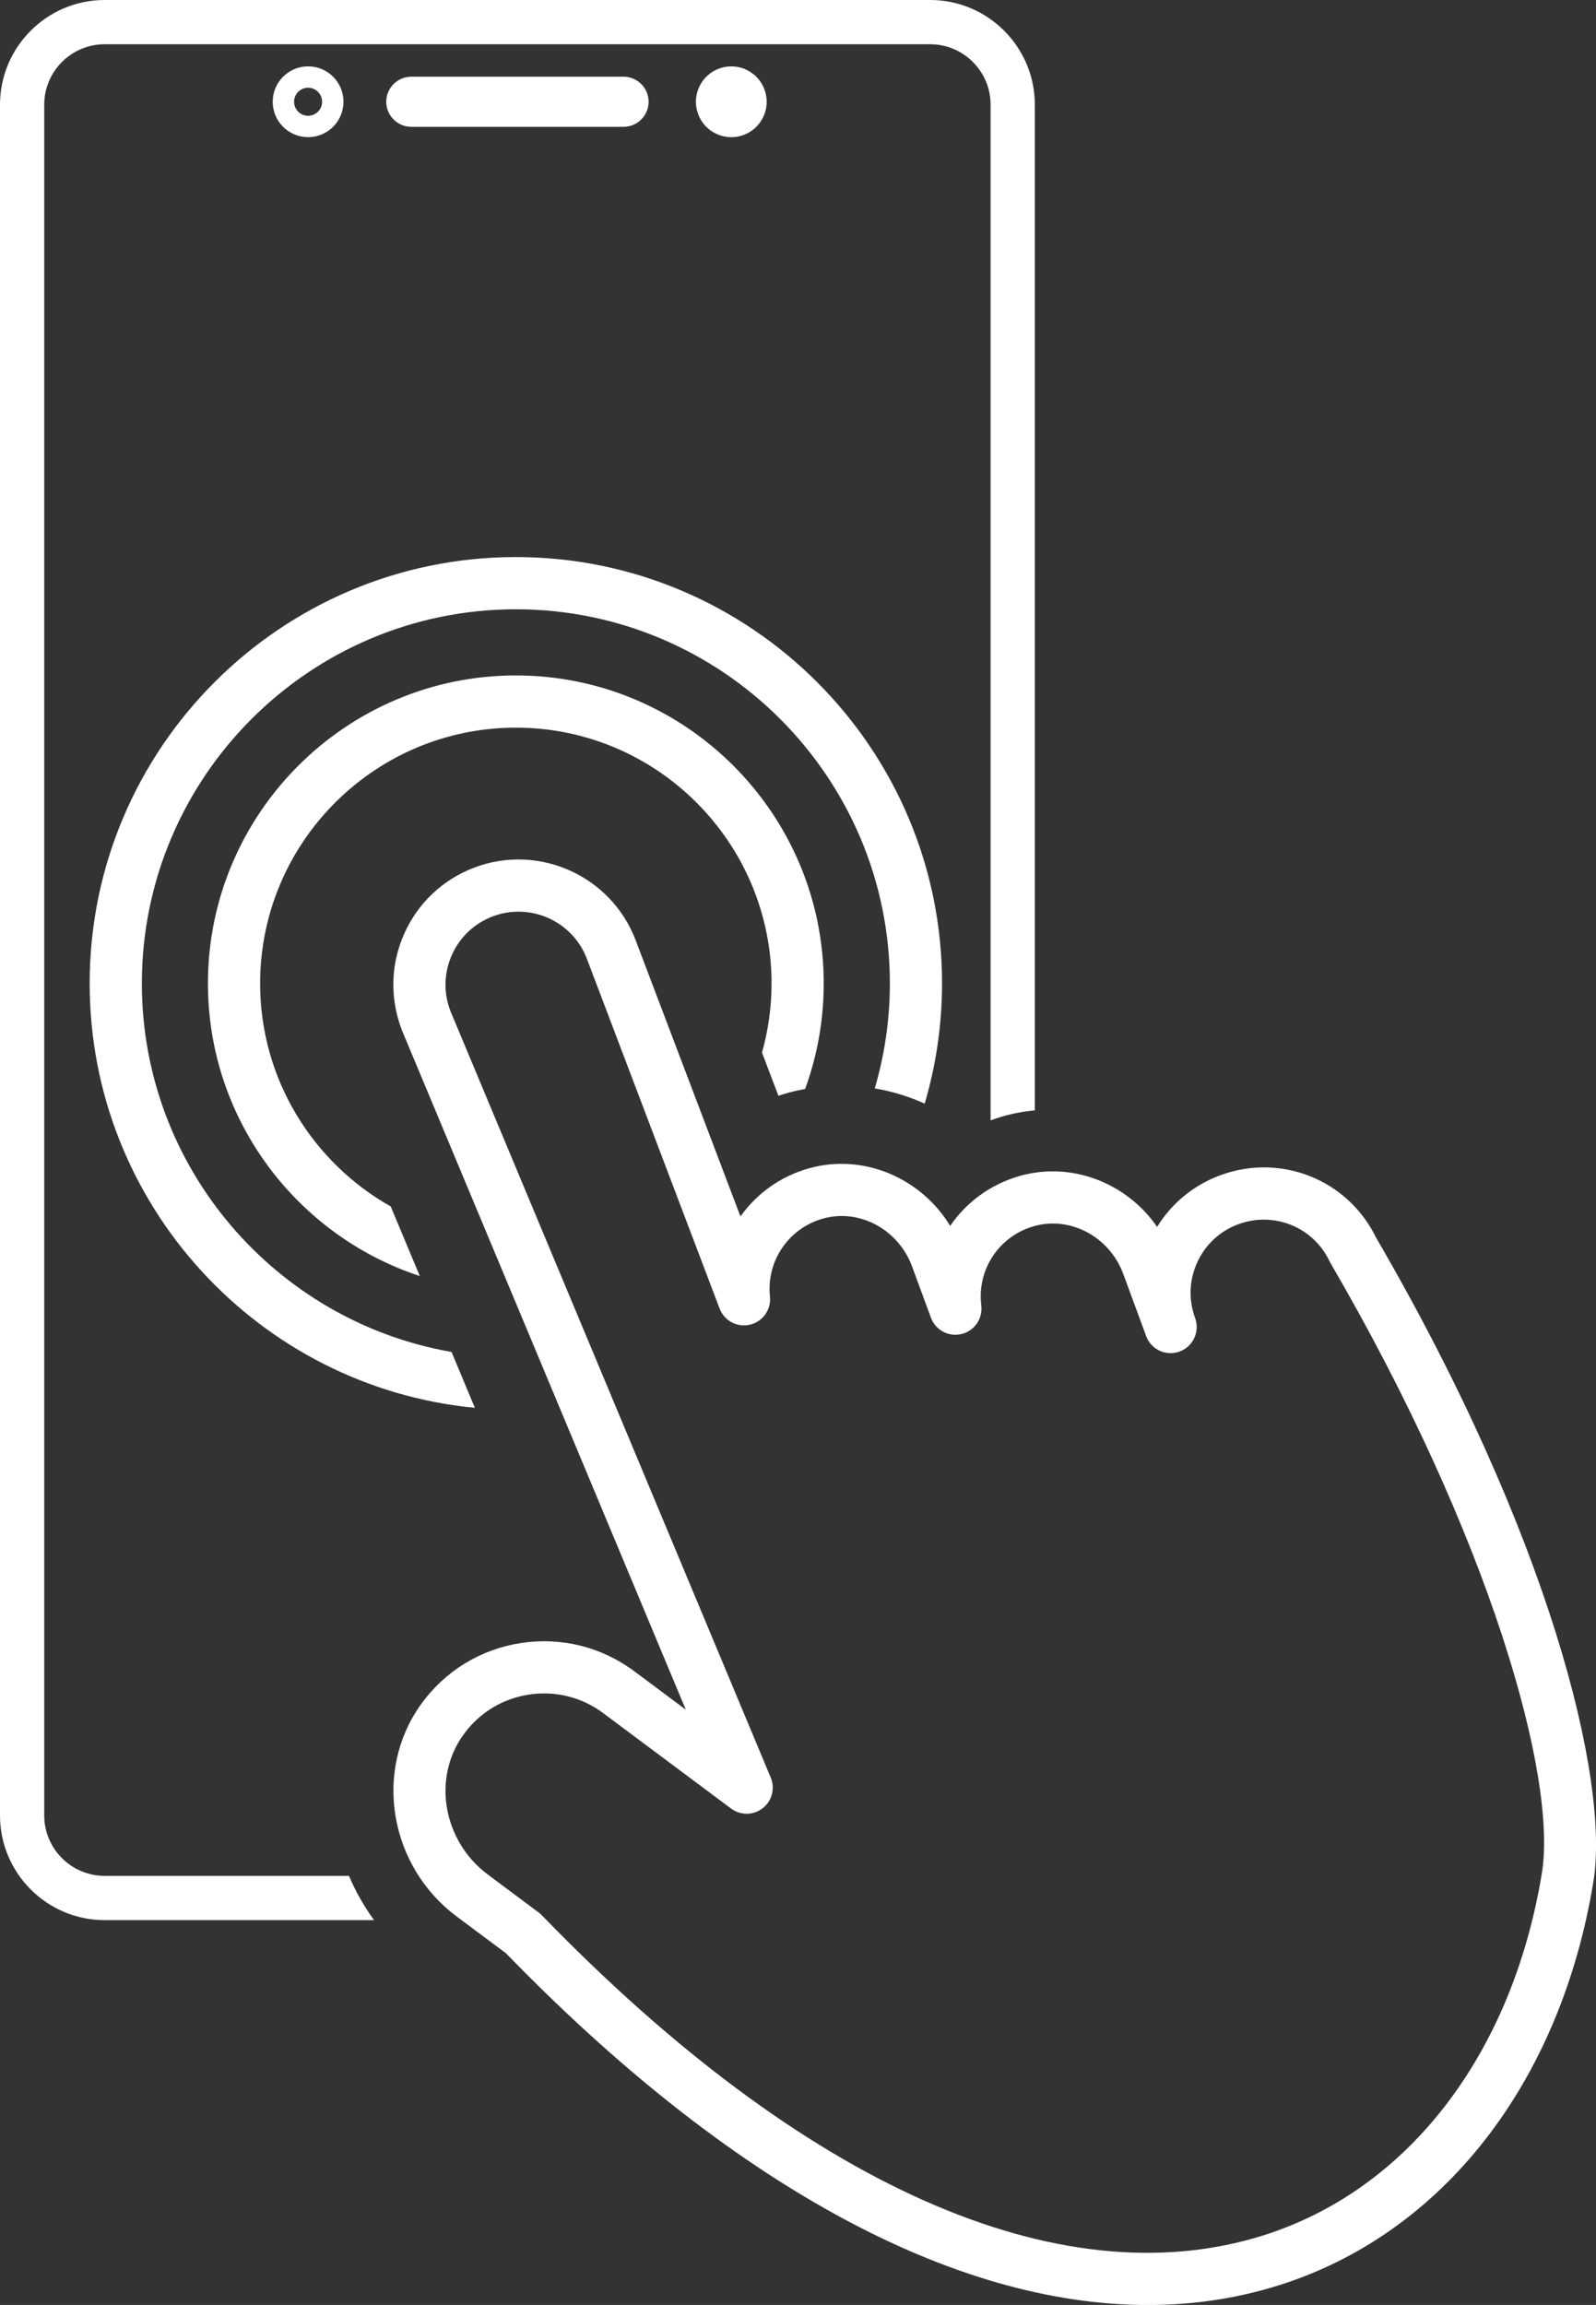
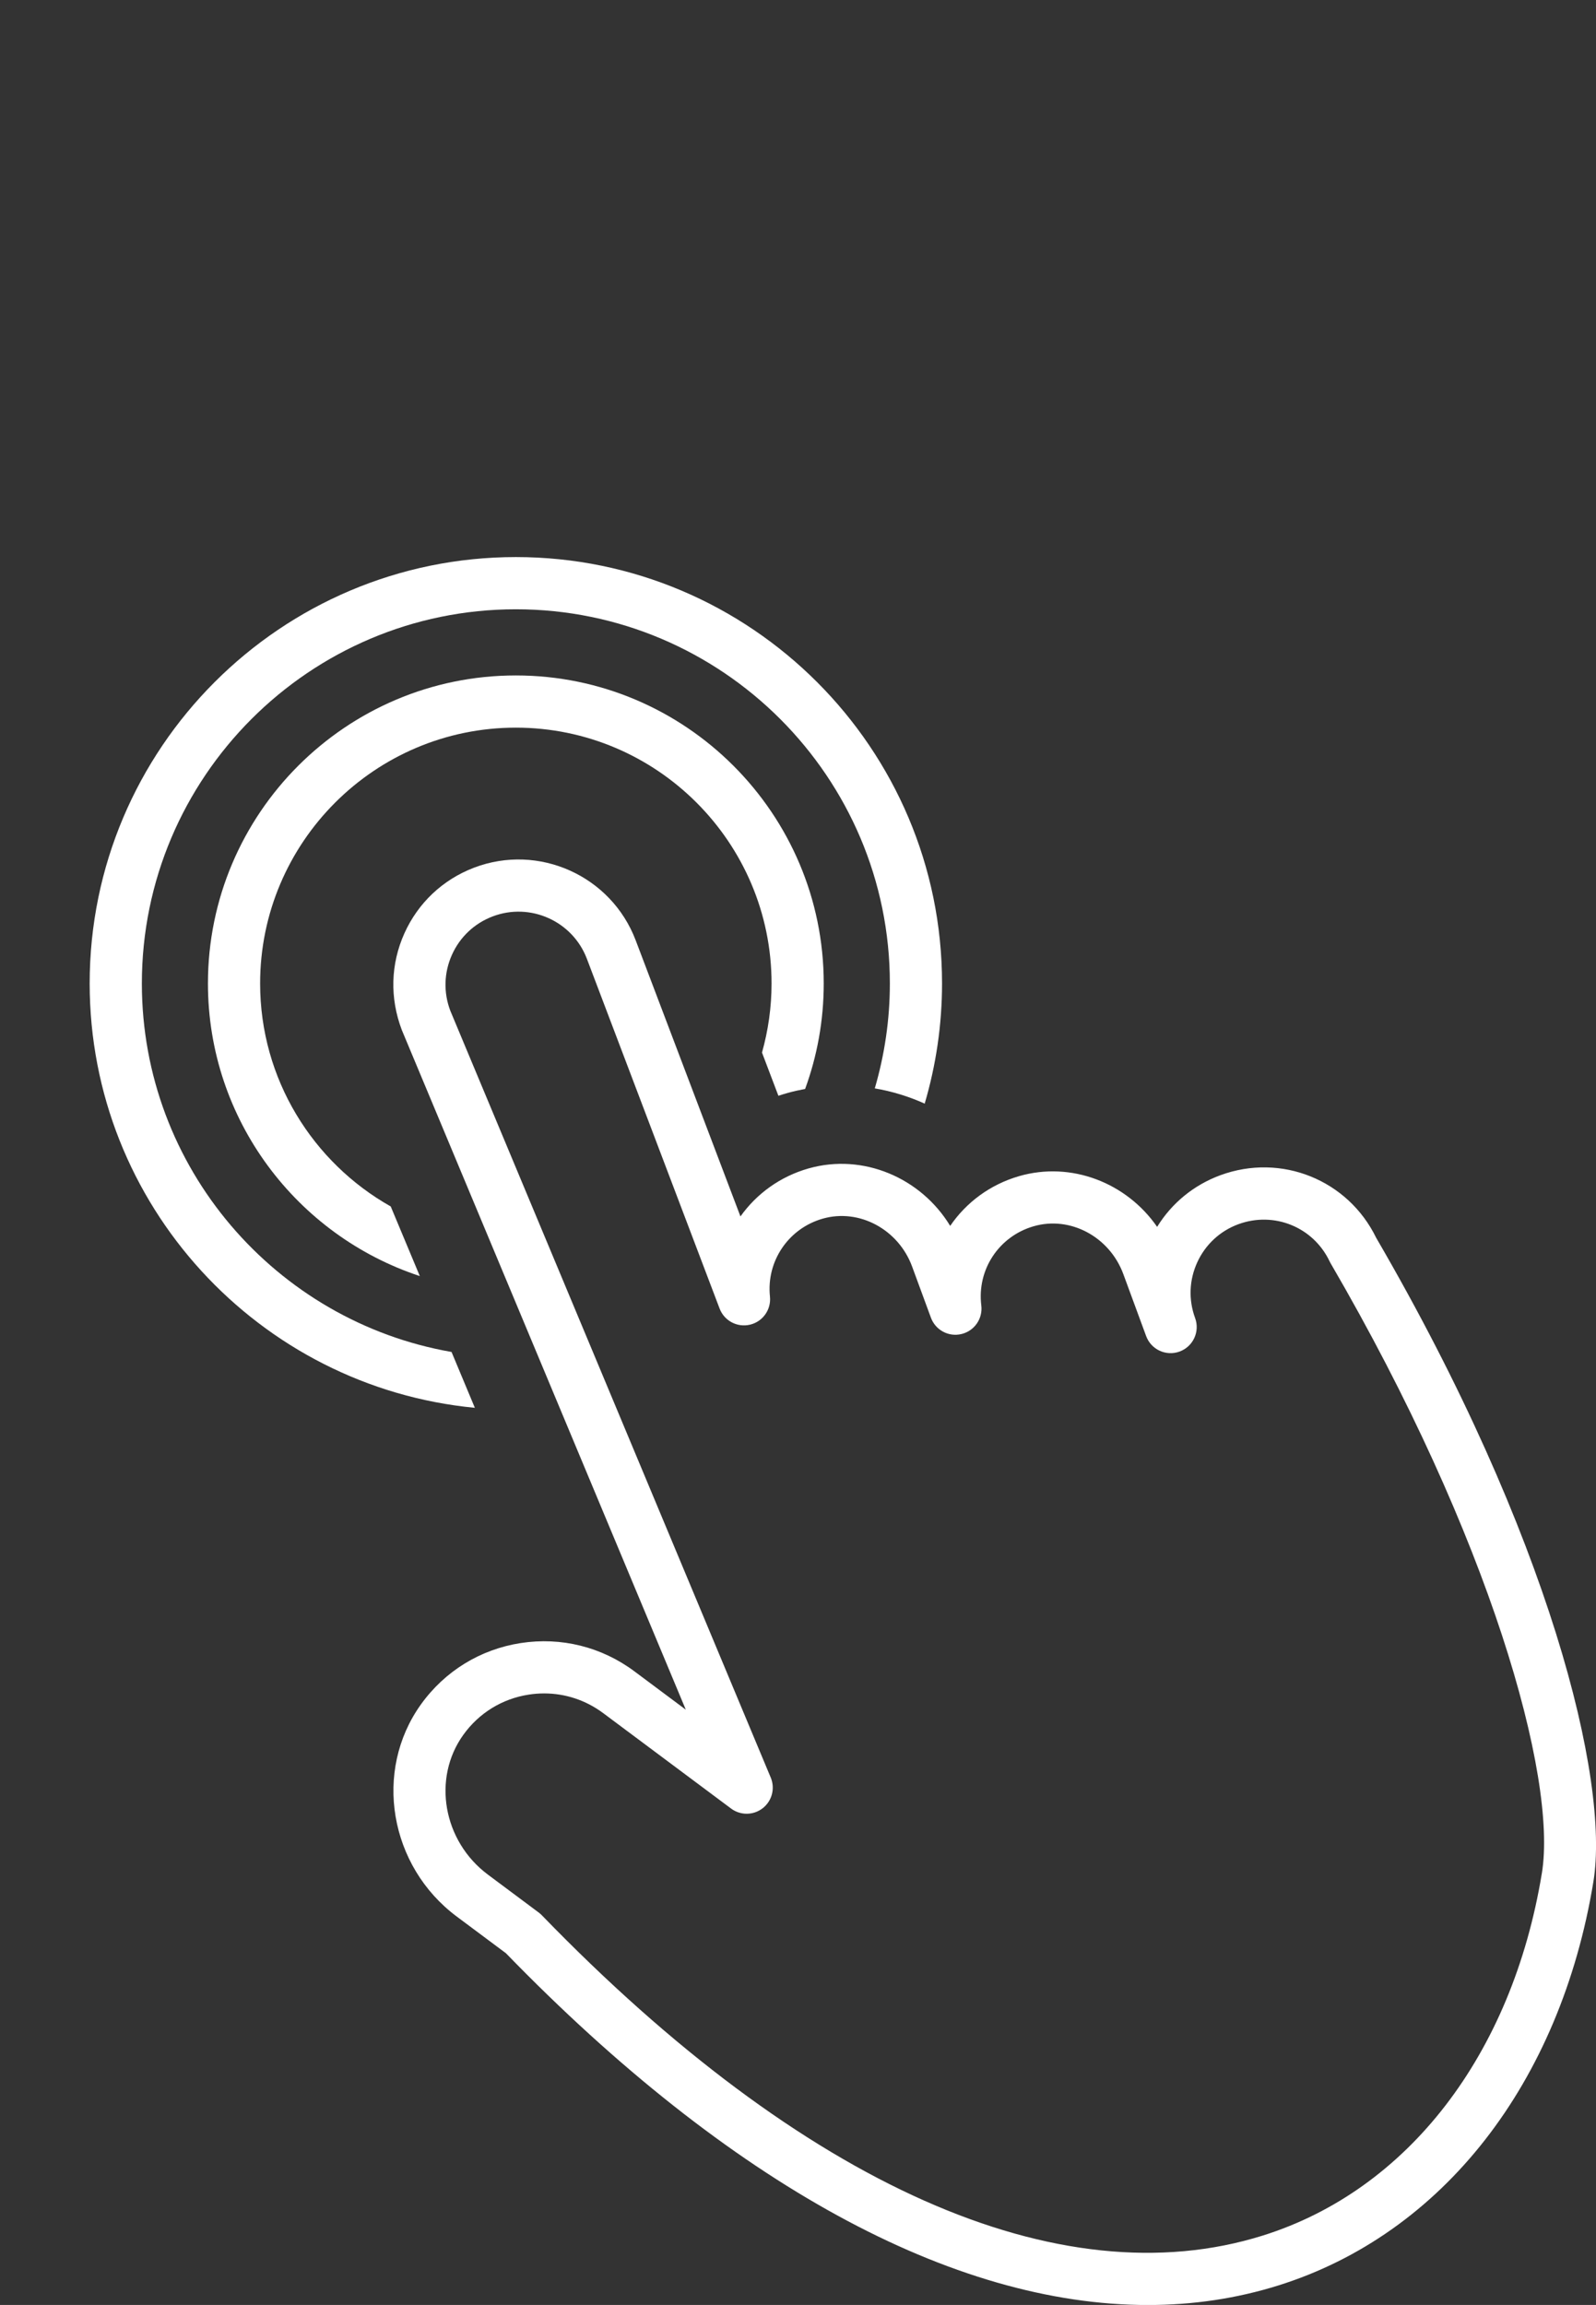
<svg xmlns="http://www.w3.org/2000/svg" id="Layer_2" data-name="Layer 2" viewBox="0 0 1032 1489.78">
  <rect x="0" y="0" width="1032" height="1489.78" fill="#333333" stroke="none" />
  <g id="_Ñëîé_1" data-name="Ñëîé 1" fill="#fff">
    <g>
      <path d="m503.33,708.24c1.91-.63,3.82-1.23,5.77-1.77,3.82-1.08,7.67-1.93,11.51-2.65,7.78-21.28,12.03-44.24,12.03-68.17,0-109.78-89.31-199.09-199.09-199.09s-199.09,89.31-199.09,199.09c0,88.1,57.54,162.97,137,189.12l-18.81-45c-50.35-28.37-84.45-82.33-84.45-144.12,0-91.18,74.17-165.35,165.35-165.35s165.35,74.17,165.35,165.35c0,15.47-2.18,30.44-6.18,44.66l10.61,27.94Z" />
      <path d="m597.92,713.31c7.26-24.65,11.22-50.7,11.22-77.67,0-151.96-123.63-275.59-275.58-275.59S57.98,483.68,57.98,635.64c0,143.01,109.51,260.89,249.07,274.28l-15.08-36.1c-113.59-19.78-200.24-119.02-200.24-238.18,0-133.35,108.48-241.84,241.83-241.84s241.84,108.49,241.84,241.84c0,23.54-3.45,46.29-9.75,67.82,11.15,1.89,22,5.22,32.27,9.85Z" />
      <path d="m889.88,800.08c-18.26-37.54-61.42-54.94-100.74-40.51-17.2,6.33-31.45,18.02-40.92,33.39-19.72-28.5-55.54-42.57-89.34-32.76-18.78,5.46-34.2,17.07-44.47,32.14-18.88-31.1-56.29-47.13-91.53-37.16-18.42,5.22-33.69,16.41-44.09,31.04l-67.75-178.48c-15.85-41.75-62.71-62.81-104.45-46.96-20.23,7.68-36.25,22.77-45.12,42.5-8.87,19.73-9.53,41.73-1.64,62.47l183.62,439.27-33.25-24.8c-21.24-15.83-47.33-22.29-73.51-18.26-26.16,4.05-49.07,18.15-64.52,39.67-30.88,43.03-20.49,104.52,23.16,137.08l31.8,23.71c144.75,149.08,288.93,227.38,415.08,227.38,29.15,0,57.35-4.18,84.37-12.64,106.19-33.25,182.35-130.77,203.72-260.88,10.8-65.74-28.54-223.96-140.4-416.18Zm107.1,410.7c-19.26,117.26-86.74,204.8-180.5,234.15-131.36,41.13-296.89-32.38-466.07-206.99-.63-.65-1.31-1.25-2.03-1.79l-32.88-24.52c-29.01-21.63-36.15-62.16-15.92-90.34,10.13-14.11,25.14-23.35,42.28-26,3.33-.52,6.67-.78,9.98-.78,13.7,0,26.98,4.38,38.19,12.73l82.69,61.68c6.09,4.56,14.48,4.46,20.47-.22,5.99-4.68,8.12-12.79,5.18-19.8l-207.21-495.66c-4.48-11.8-4.09-24.64,1.08-36.14,5.17-11.51,14.52-20.31,26.32-24.79,24.33-9.25,51.68,3.04,60.93,27.39l85.81,226.05c3,7.92,11.39,12.39,19.68,10.43,8.25-1.96,13.76-9.73,12.88-18.17-2.4-22.9,11.99-44.09,34.21-50.38,23.52-6.67,48.88,6.95,57.72,31l12.15,33.02c2.96,8.04,11.44,12.61,19.81,10.57,8.33-2.02,13.82-9.96,12.77-18.47-2.86-23.12,11.35-44.64,33.78-51.16,23.66-6.9,49.17,6.72,58.08,30.95l14.72,39.99c3.22,8.75,12.92,13.24,21.66,10.01,8.75-3.22,13.23-12.91,10.01-21.66-4.36-11.85-3.84-24.67,1.45-36.13,5.29-11.45,14.73-20.17,26.56-24.52,23.08-8.45,48.42,1.85,58.95,24,.2.42.42.84.66,1.25,103.12,177.02,146.78,332.35,136.6,394.29Z" />
      <g>
-         <path d="m403.2,49.57h-137.26c-8.91,0-16.2,7.29-16.2,16.2s7.29,16.2,16.2,16.2h137.26c8.91,0,16.2-7.29,16.2-16.2s-7.29-16.2-16.2-16.2Z" />
-         <path d="m601.46,0H67.68C30.36,0,0,30.36,0,67.68v1105.69c0,37.31,30.36,67.67,67.68,67.67h174.21c-6.56-8.95-11.98-18.56-16.23-28.6H67.68c-21.55,0-39.08-17.53-39.08-39.08V67.68c0-21.55,17.53-39.08,39.08-39.08h533.78c21.55,0,39.08,17.53,39.08,39.08v656.43c2.36-.85,4.74-1.66,7.16-2.37,7.1-2.06,14.27-3.39,21.44-4.1V67.68c0-37.32-30.36-67.68-67.67-67.68Z" />
-         <circle cx="472.87" cy="65.77" r="22.88" transform="translate(-2.46 110.4) rotate(-13.28)" />
-         <path d="m176.34,65.77c0,12.63,10.24,22.88,22.88,22.88s22.88-10.24,22.88-22.88-10.24-22.88-22.88-22.88-22.88,10.24-22.88,22.88Zm31.93,0c0,5-4.05,9.06-9.06,9.06s-9.05-4.05-9.05-9.06,4.05-9.06,9.05-9.06,9.06,4.05,9.06,9.06Z" />
-       </g>
+         </g>
    </g>
  </g>
</svg>